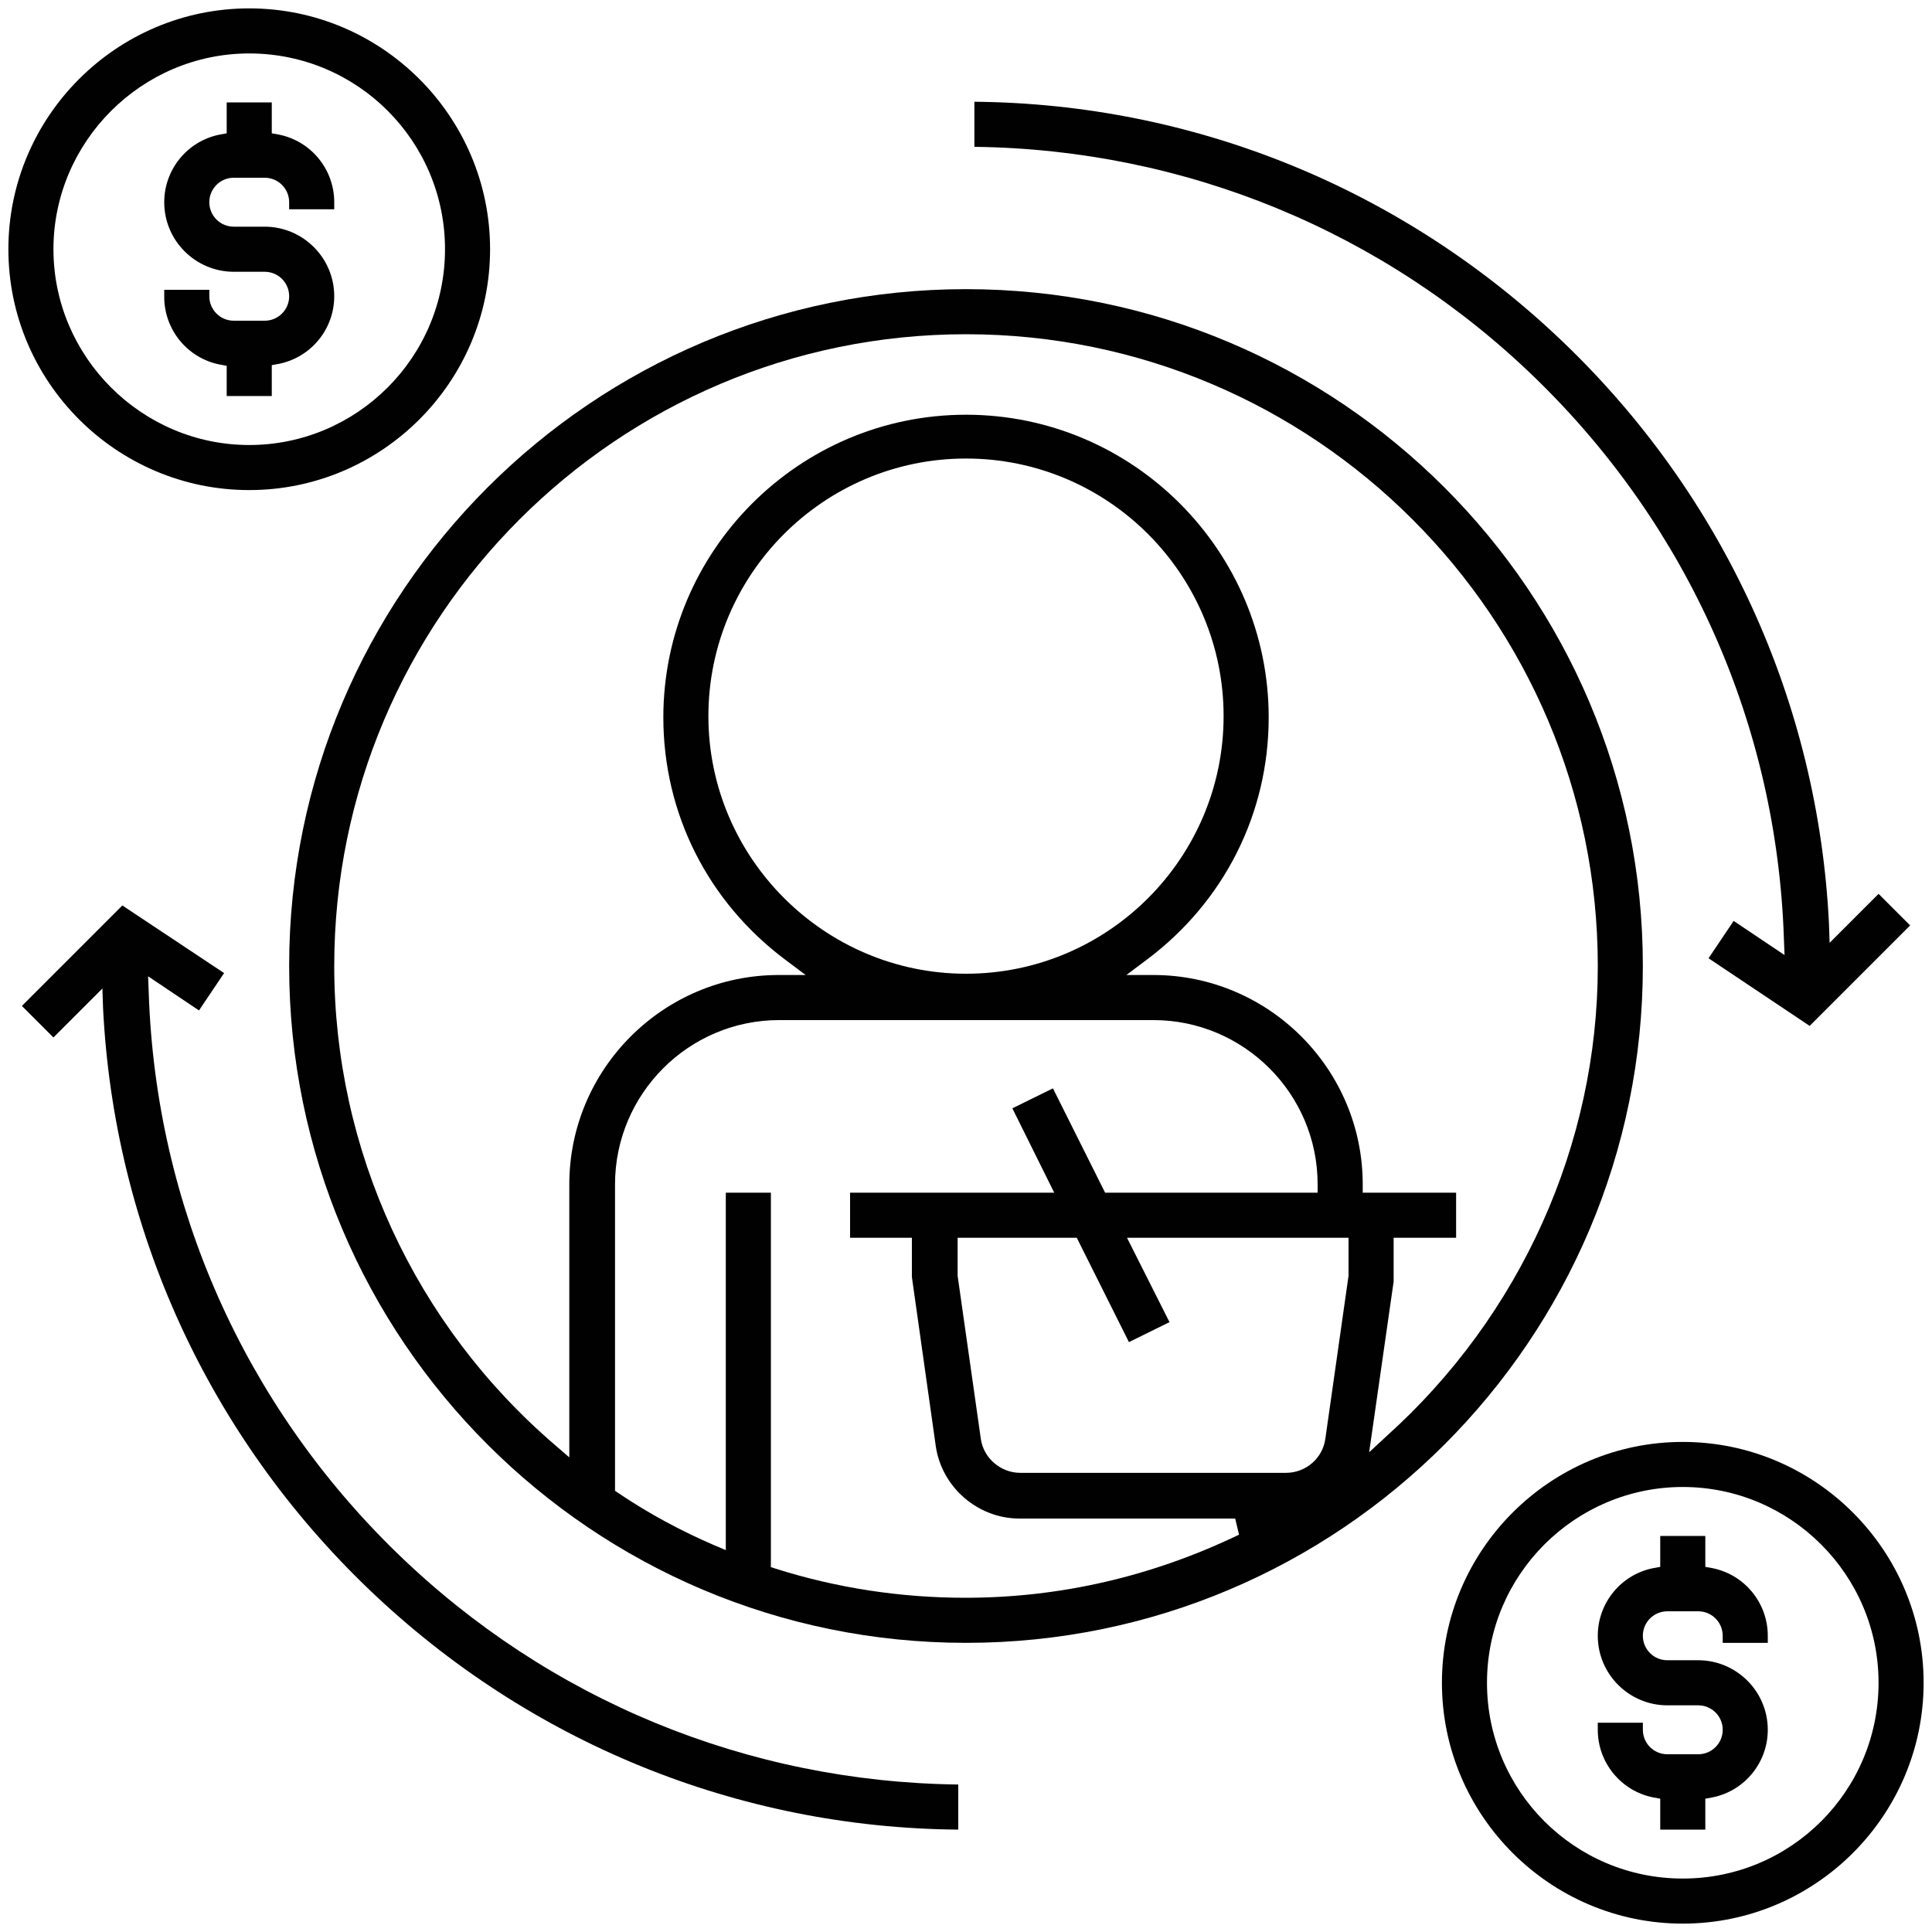
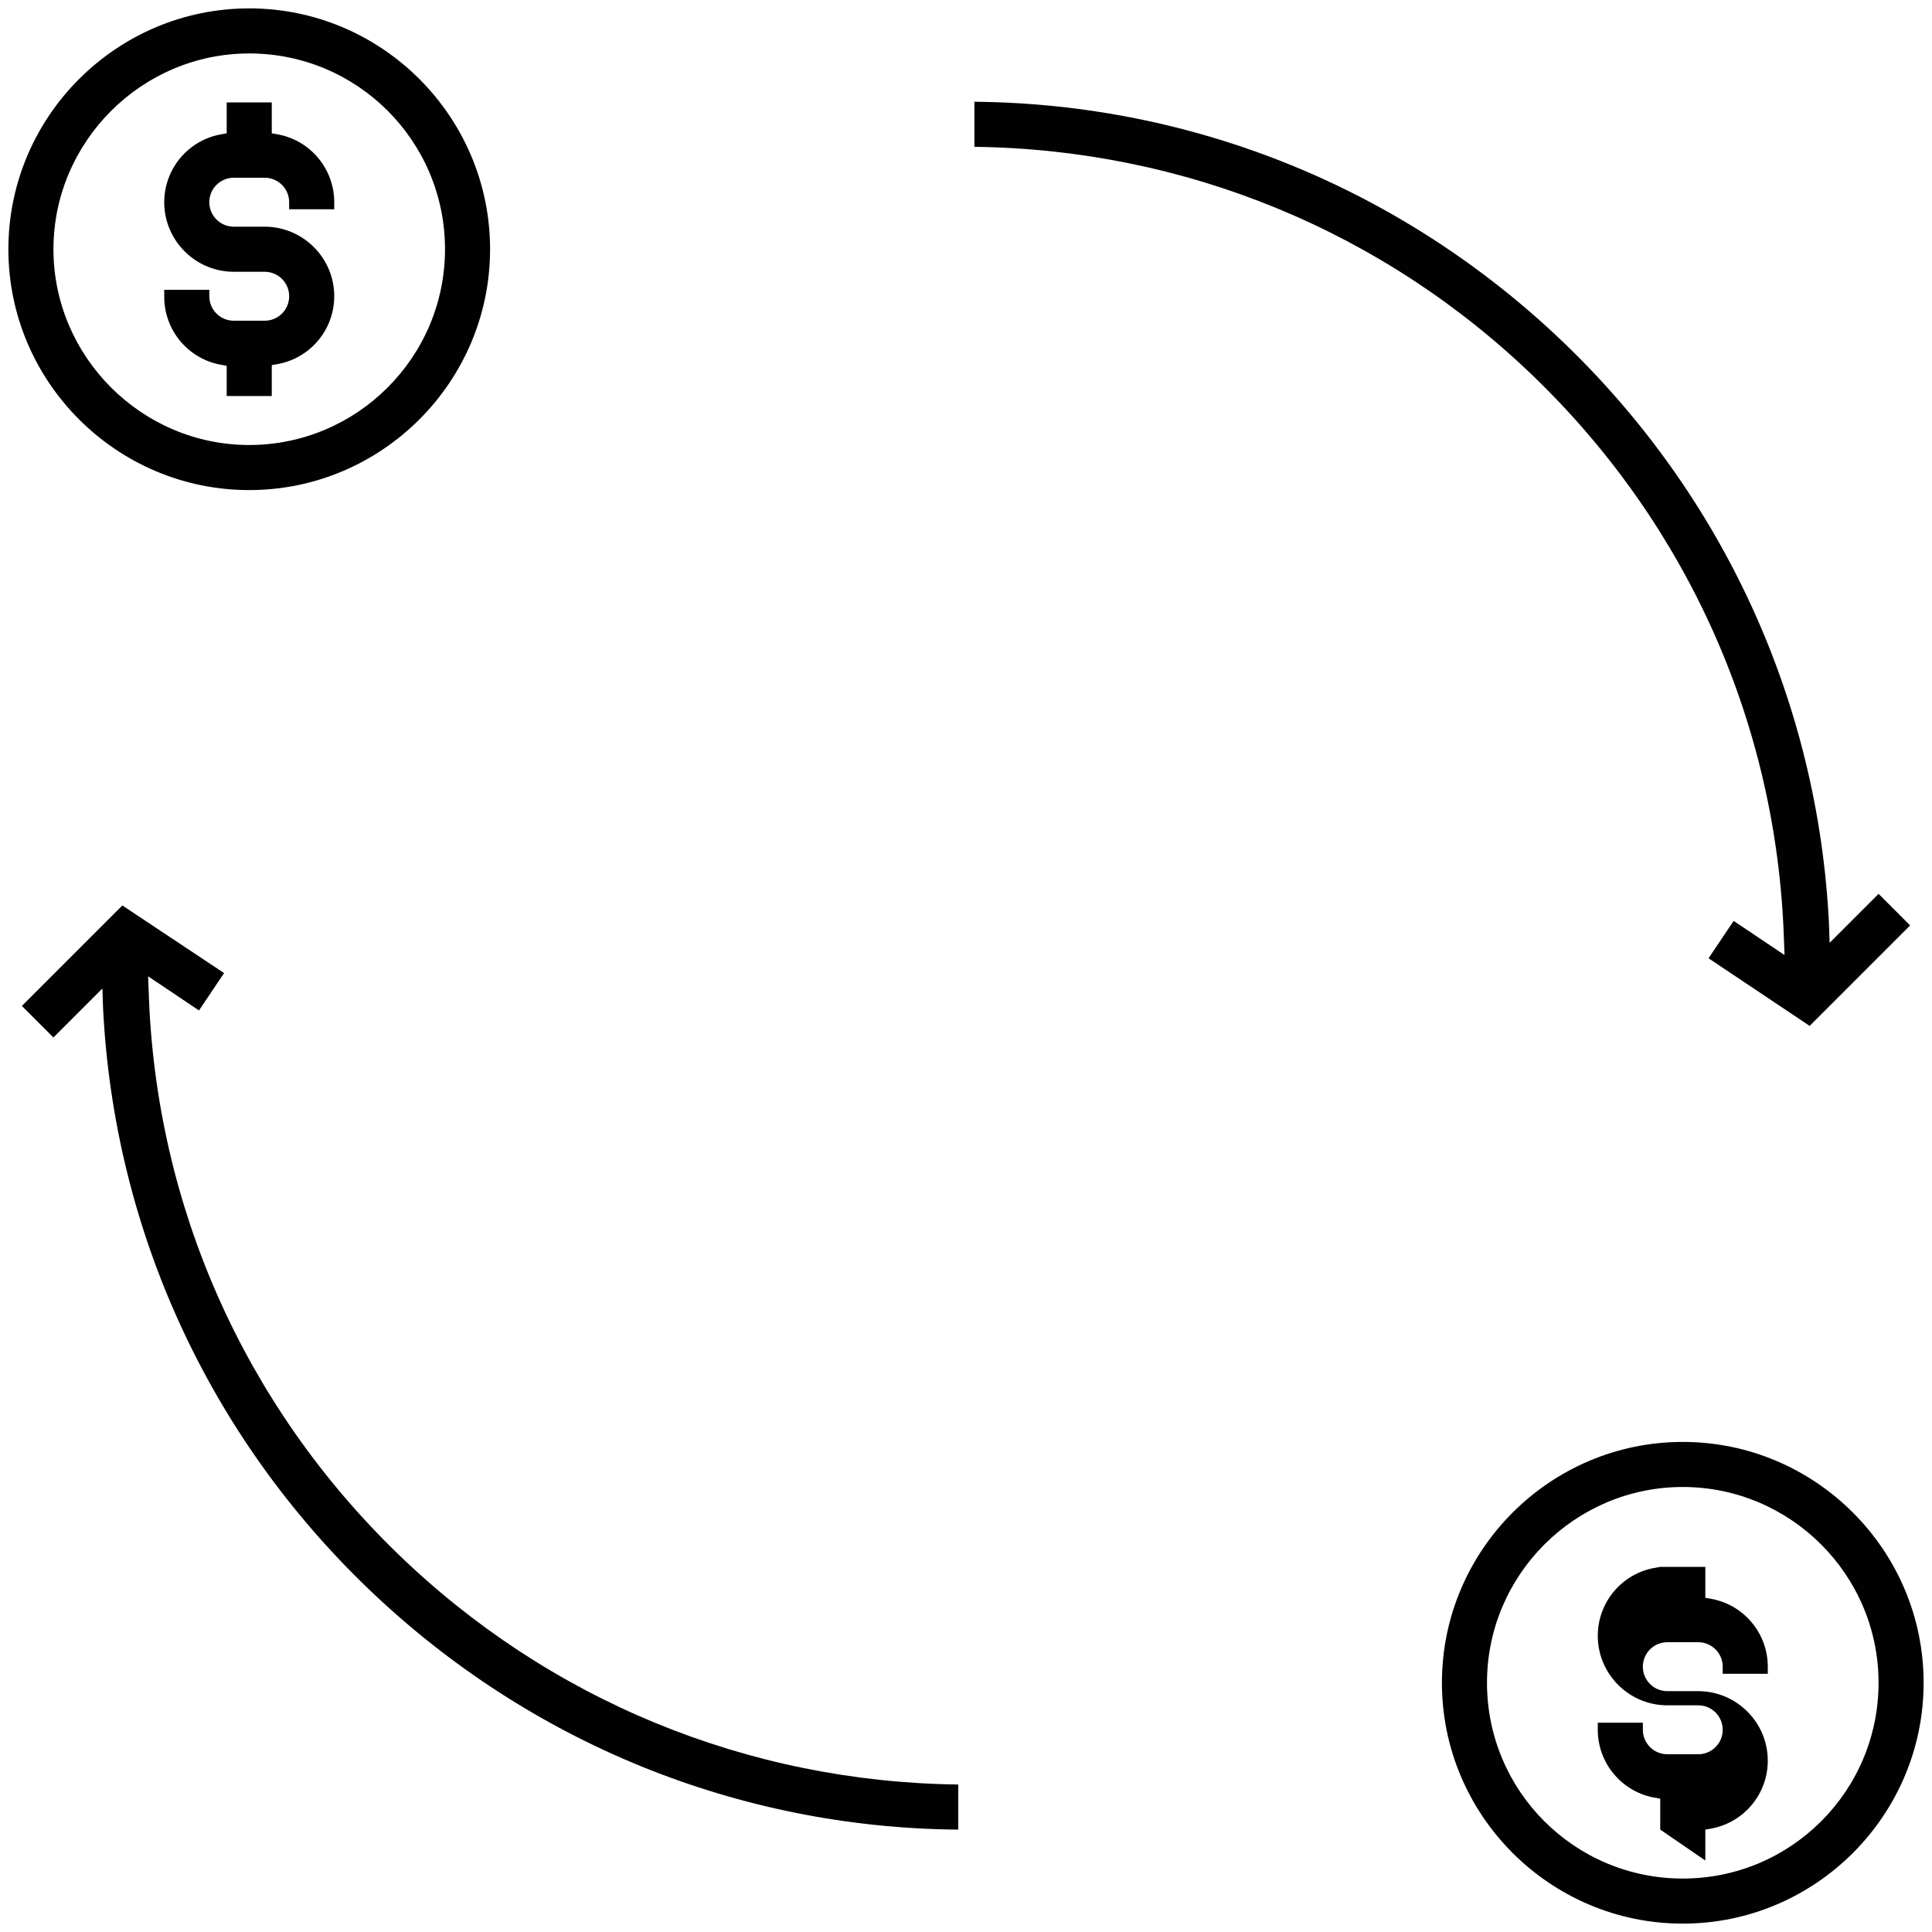
<svg xmlns="http://www.w3.org/2000/svg" version="1.1" id="Layer_1" x="0px" y="0px" width="128px" height="128px" viewBox="0 0 128 128" enable-background="new 0 0 128 128" xml:space="preserve">
  <g>
-     <path fill="#010101" d="M64,108.843c-24.747,0-44.843-20.096-44.843-44.843S39.253,19.157,64,19.157S108.843,39.253,108.843,64   S88.747,108.843,64,108.843z M51.029,103.808l0.384,0.128c4.053,1.28,8.277,1.92,12.544,1.92c6.272,0,12.373-1.408,18.133-4.181   l-0.256-1.067H67.541c-2.773,0-5.163-2.091-5.547-4.821l-1.579-11.179v-2.603H56.32v-2.987h13.525l-2.773-5.589l2.688-1.323   l3.456,6.912h14.08v-0.555c0-6.016-4.907-10.88-10.88-10.88H51.627c-6.016,0-10.88,4.907-10.88,10.88v20.309l0.256,0.171   c1.963,1.323,4.096,2.475,6.272,3.413l0.811,0.341v-23.68h2.987v24.789H51.029z M63.445,84.523l1.536,10.795   c0.171,1.28,1.323,2.261,2.603,2.261h17.621c1.323,0,2.432-0.981,2.603-2.261l1.536-10.795v-2.517H74.667l2.816,5.589l-2.688,1.323   l-3.456-6.912h-7.893V84.523z M64,22.144c-23.083,0-41.856,18.773-41.856,41.856c0,12.203,5.333,23.765,14.635,31.744l0.939,0.811   V78.464c0-7.637,6.229-13.867,13.867-13.867h1.792l-1.365-1.024c-5.12-3.84-8.064-9.685-8.064-16.043   c0-11.051,9.003-20.053,20.053-20.053c11.051,0,20.053,9.003,20.053,20.053c0,6.357-2.944,12.203-8.064,16.043l-1.365,1.024h1.792   c7.637,0,13.867,6.229,13.867,13.867v0.555h6.187v2.987h-4.139v2.901l-1.621,11.307l1.152-1.067   c8.875-7.979,13.995-19.328,13.995-31.147C105.856,40.917,87.083,22.144,64,22.144z M64,30.379c-9.429,0-17.067,7.68-17.067,17.067   S54.613,64.512,64,64.512c9.429,0,17.067-7.68,17.067-17.067S73.429,30.379,64,30.379z" />
    <path fill="#010101" d="M113.195,63.488l1.664-2.475l3.371,2.261l-0.043-1.109c-0.469-14.08-6.315-27.264-16.469-37.12   C91.691,15.317,78.507,9.899,64.555,9.728V6.741c14.549,0.128,28.373,5.76,38.955,15.872   c10.667,10.197,16.939,23.893,17.664,38.571l0.043,1.28l3.243-3.243l2.091,2.091l-6.656,6.656L113.195,63.488z" />
    <path fill="#010101" d="M63.445,121.216c-14.549-0.128-28.373-5.76-38.955-15.872C13.824,95.147,7.552,81.451,6.827,66.773   l-0.043-1.28l-3.243,3.243l-2.091-2.091l6.656-6.656l6.741,4.48l-1.664,2.475l-3.371-2.261l0.043,1.109   c0.469,14.08,6.315,27.264,16.469,37.12c10.027,9.728,23.211,15.147,37.163,15.317v2.987H63.445z" />
    <path fill="#010101" d="M16.512,32.469c-8.789,0-15.957-7.168-15.957-15.957S7.723,0.555,16.512,0.555s15.957,7.168,15.957,15.957   S25.301,32.469,16.512,32.469z M16.512,3.541c-7.125,0-12.971,5.845-12.971,12.971s5.845,12.971,12.971,12.971   s12.971-5.803,12.971-12.971S23.68,3.541,16.512,3.541z" />
    <path fill="#010101" d="M15.019,26.283v-2.048l-0.469-0.085c-2.133-0.427-3.669-2.304-3.669-4.48V19.2h2.987v0.427   c0,0.896,0.725,1.621,1.621,1.621h2.048c0.896,0,1.621-0.725,1.621-1.621c0-0.896-0.725-1.621-1.621-1.621h-2.048   c-2.517,0-4.608-2.048-4.608-4.608c0-2.176,1.536-4.053,3.669-4.48l0.469-0.085V6.784h2.987v2.048l0.469,0.085   c2.133,0.427,3.669,2.304,3.669,4.48v0.469h-2.987v-0.469c0-0.896-0.725-1.621-1.621-1.621h-2.048   c-0.896,0-1.621,0.725-1.621,1.621c0,0.896,0.725,1.621,1.621,1.621h2.048c2.517,0,4.608,2.048,4.608,4.608   c0,2.176-1.536,4.053-3.669,4.48l-0.469,0.085v2.048h-2.987V26.283z" />
    <path fill="#010101" d="M111.488,127.445c-8.789,0-15.957-7.168-15.957-15.957s7.168-15.957,15.957-15.957   s15.957,7.168,15.957,15.957S120.277,127.445,111.488,127.445z M111.488,98.517c-7.125,0-12.971,5.803-12.971,12.971   c0,7.168,5.803,12.971,12.971,12.971c7.168,0,12.971-5.803,12.971-12.971C124.459,104.32,118.613,98.517,111.488,98.517z" />
-     <path fill="#010101" d="M109.995,121.216v-2.048l-0.469-0.085c-2.133-0.427-3.669-2.304-3.669-4.48v-0.469h2.987v0.469   c0,0.896,0.725,1.621,1.621,1.621h2.048c0.896,0,1.621-0.725,1.621-1.621c0-0.896-0.725-1.621-1.621-1.621h-2.048   c-2.517,0-4.608-2.048-4.608-4.608c0-2.176,1.536-4.053,3.669-4.48l0.469-0.085v-2.048h2.987v2.048l0.469,0.085   c2.133,0.427,3.669,2.304,3.669,4.48v0.469h-2.987v-0.469c0-0.896-0.725-1.621-1.621-1.621h-2.048   c-0.896,0-1.621,0.725-1.621,1.621c0,0.896,0.725,1.621,1.621,1.621h2.048c2.517,0,4.608,2.048,4.608,4.608   c0,2.176-1.536,4.053-3.669,4.48l-0.469,0.085v2.048L109.995,121.216L109.995,121.216z" />
+     <path fill="#010101" d="M109.995,121.216v-2.048l-0.469-0.085c-2.133-0.427-3.669-2.304-3.669-4.48v-0.469h2.987v0.469   c0,0.896,0.725,1.621,1.621,1.621h2.048c0.896,0,1.621-0.725,1.621-1.621c0-0.896-0.725-1.621-1.621-1.621h-2.048   c-2.517,0-4.608-2.048-4.608-4.608c0-2.176,1.536-4.053,3.669-4.48l0.469-0.085h2.987v2.048l0.469,0.085   c2.133,0.427,3.669,2.304,3.669,4.48v0.469h-2.987v-0.469c0-0.896-0.725-1.621-1.621-1.621h-2.048   c-0.896,0-1.621,0.725-1.621,1.621c0,0.896,0.725,1.621,1.621,1.621h2.048c2.517,0,4.608,2.048,4.608,4.608   c0,2.176-1.536,4.053-3.669,4.48l-0.469,0.085v2.048L109.995,121.216L109.995,121.216z" />
  </g>
</svg>